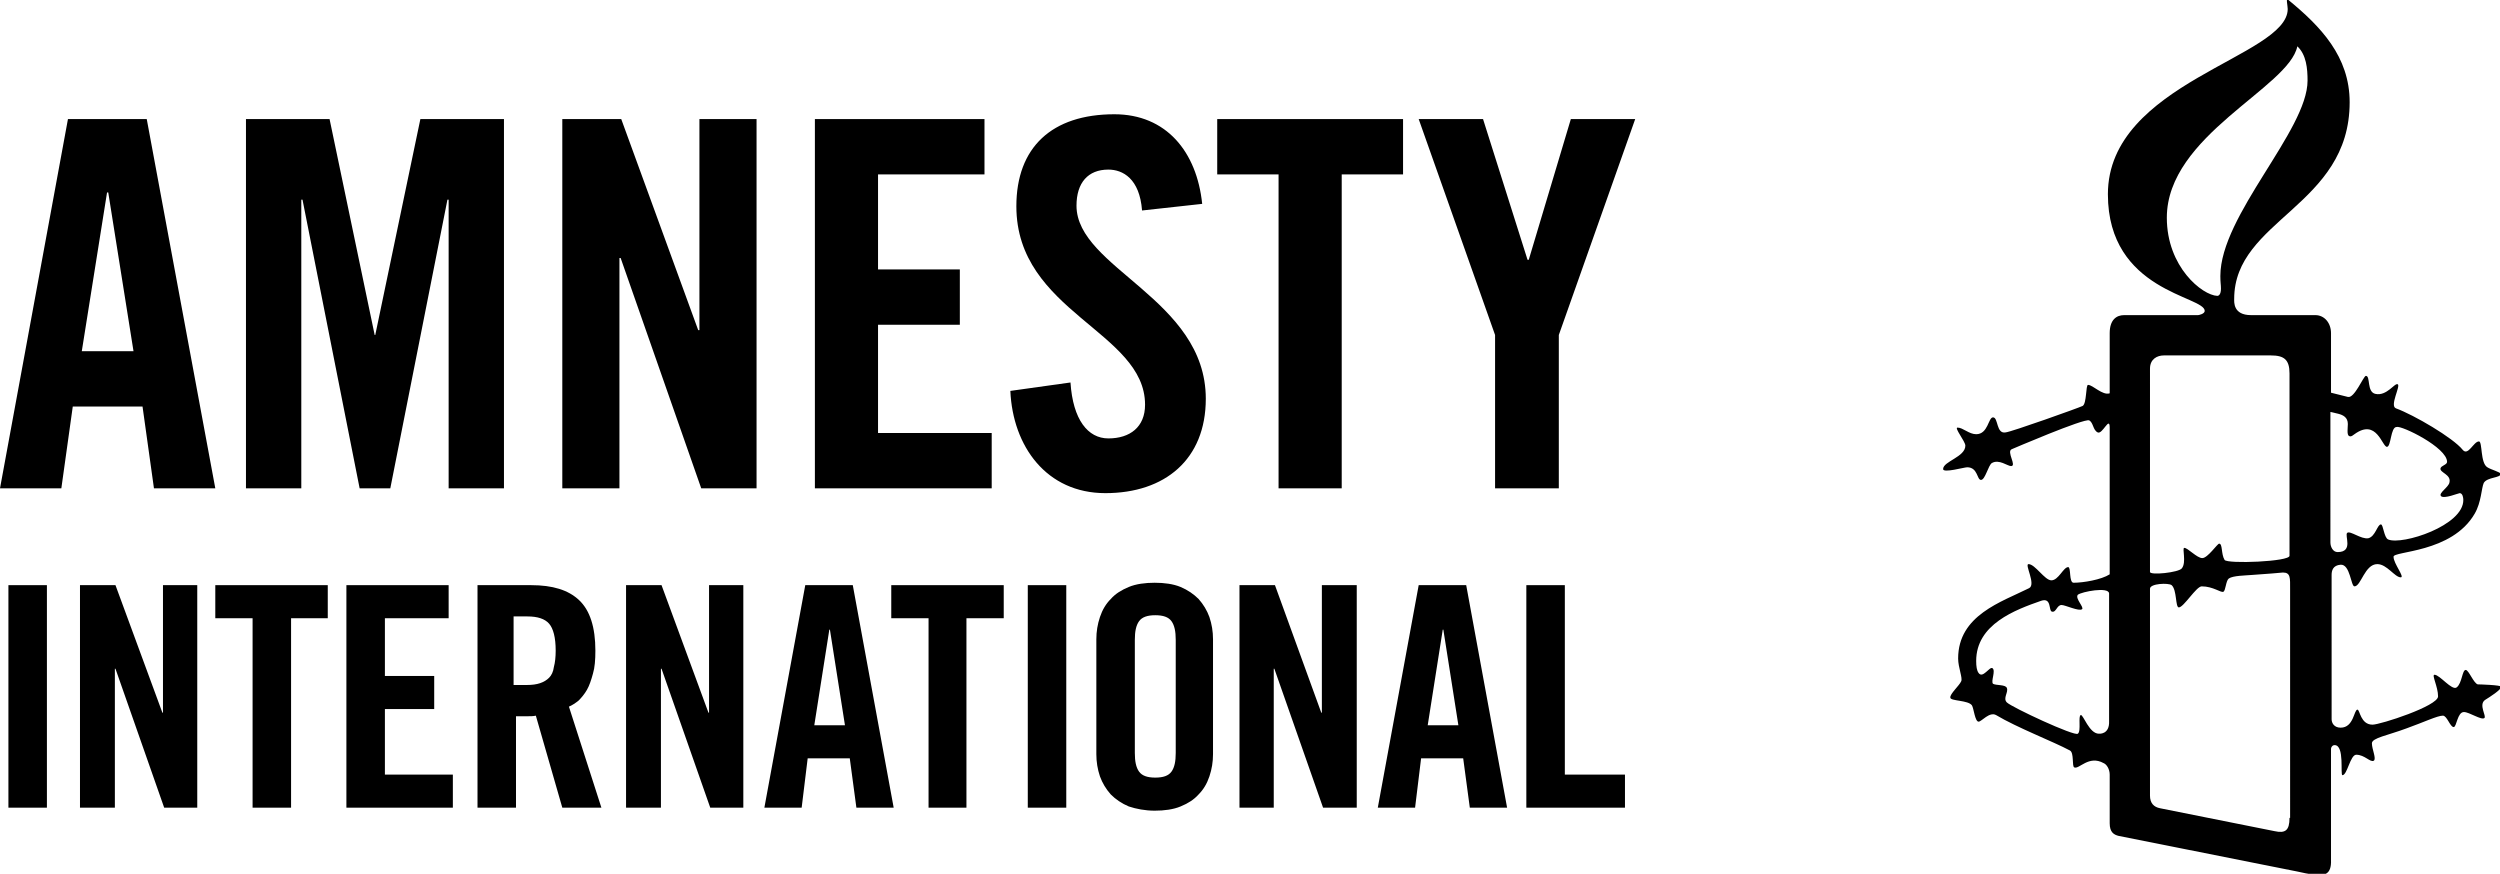
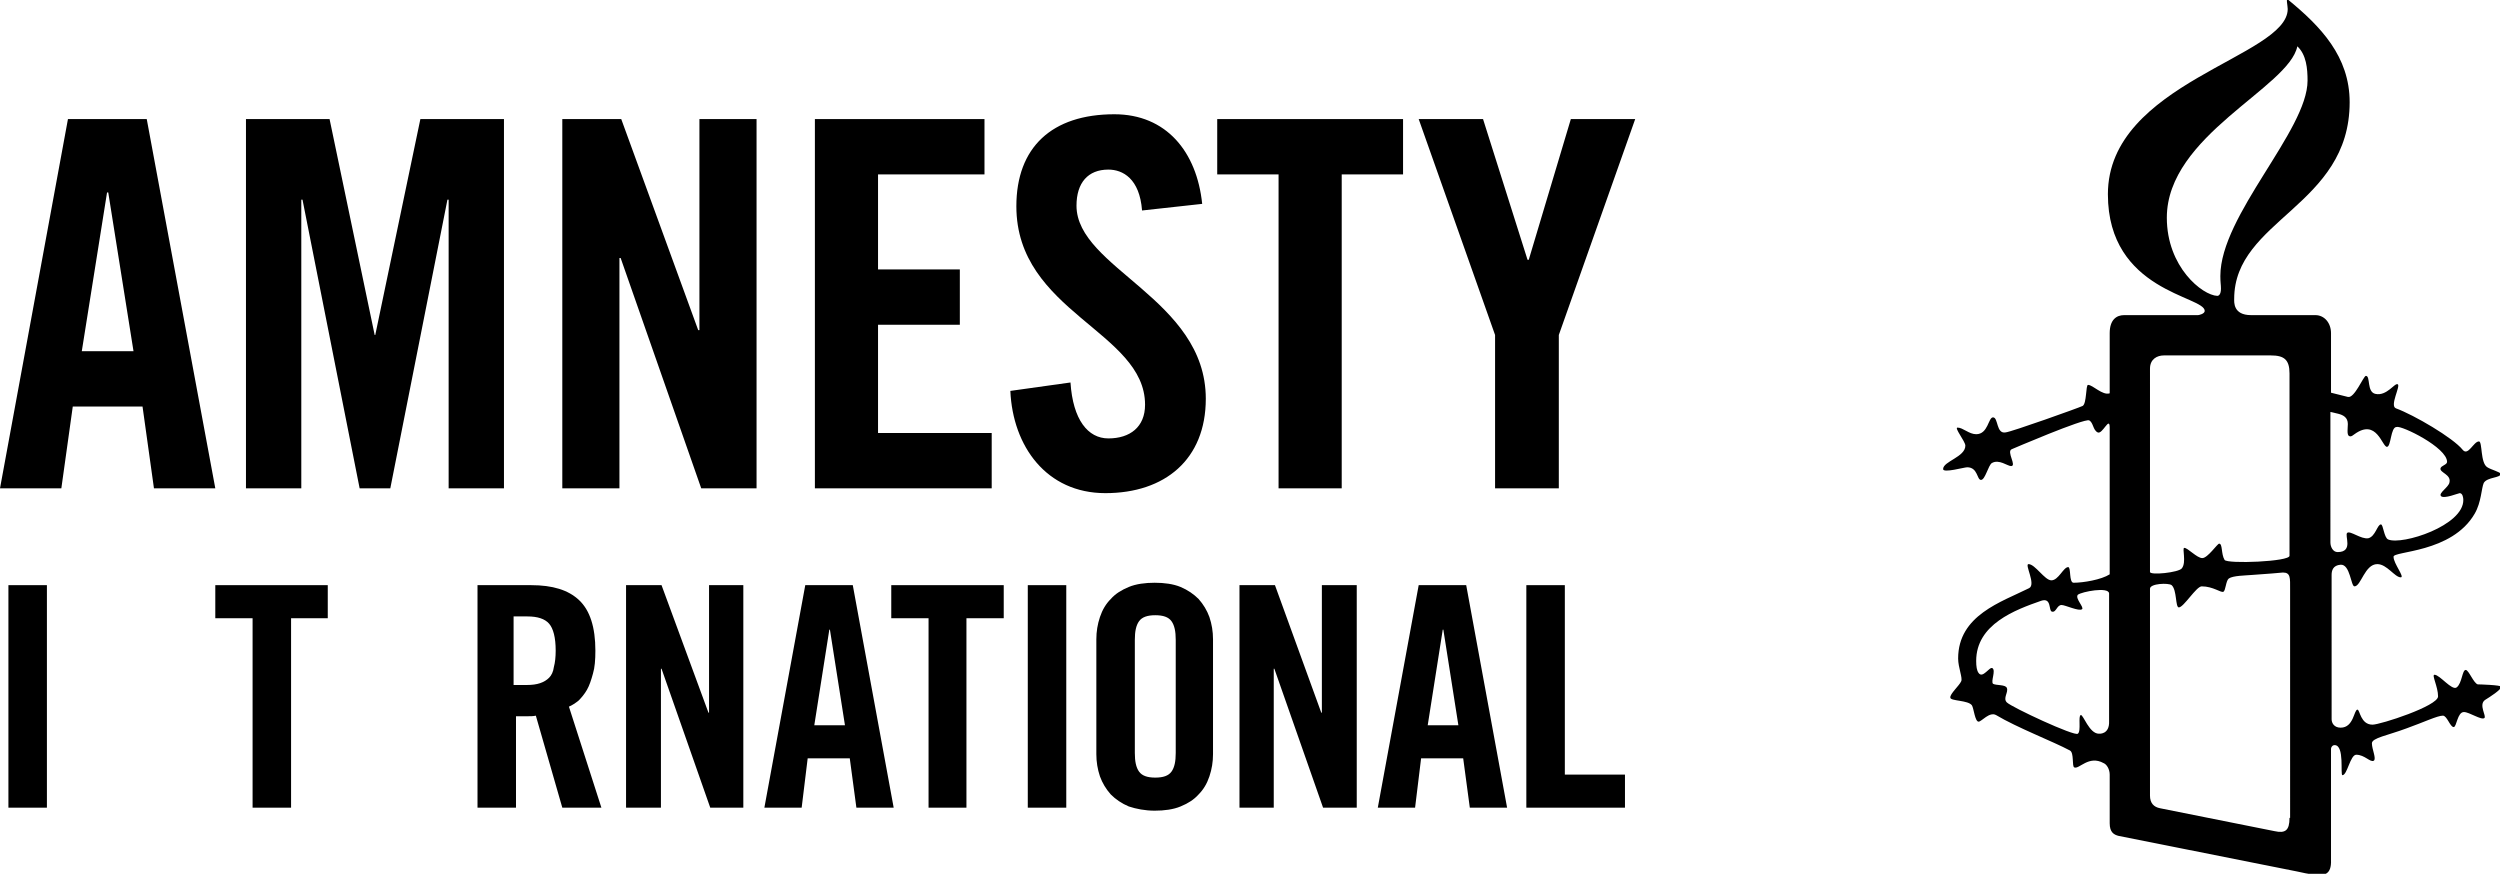
<svg xmlns="http://www.w3.org/2000/svg" version="1.1" id="Layer_1" x="0px" y="0px" viewBox="0 0 415.7 145.3" style="enable-background:new 0 0 415.7 145.3;" xml:space="preserve">
  <g>
    <path d="M13.6,58.4L17.8,32h0.2l4.2,26.4H13.6z M11.3,19.8L0,81.2h10.2l1.9-13.6h11.6l1.9,13.6h10.2L24.4,19.8H11.3z" />
    <polygon points="50.1,33.2 50.3,33.2 59.8,81.2 64.9,81.2 74.4,33.2 74.6,33.2 74.6,81.2 83.8,81.2 83.8,19.8 69.9,19.8 62.4,55.7    62.3,55.7 54.8,19.8 40.9,19.8 40.9,81.2 50.1,81.2  " />
    <polygon points="116.3,54.9 116.1,54.9 103.3,19.8 93.5,19.8 93.5,81.2 103,81.2 103,42.9 103.2,42.9 116.6,81.2 125.8,81.2    125.8,19.8 116.3,19.8  " />
    <polygon points="164.9,72 146,72 146,54 159.6,54 159.6,44.8 146,44.8 146,29 163.7,29 163.7,19.8 135.5,19.8 135.5,81.2    164.9,81.2  " />
    <path d="M179,34.2c0-3.8,1.9-6,5.3-6c2.4,0,5.2,1.5,5.6,6.8l10-1.1c-0.9-8.7-6-14.9-14.6-14.9c-10.4,0-16.3,5.5-16.3,15.3   c0,17.6,21.4,20.8,21.4,33c0,3.7-2.5,5.6-6.1,5.6c-3.4,0-5.9-3.1-6.3-9.3l-10,1.4c0.4,9.2,6,17,15.8,17c9.9,0,16.7-5.6,16.7-15.7   C200.5,49.7,179,44.6,179,34.2" />
    <polygon points="212.6,81.2 223.1,81.2 223.1,29 233.3,29 233.3,19.8 202.4,19.8 202.4,29 212.6,29  " />
    <polygon points="254.2,43.2 254,43.2 246.6,19.8 235.9,19.8 248.6,55.7 248.6,81.2 259.2,81.2 259.2,55.7 271.9,19.8 261.2,19.8     " />
    <path d="M397.1,89.7c-0.7-0.3-0.8-2.5-1.2-2.5c-0.6,0-0.9,2-2.1,2.3c-1.2,0.2-3-1.3-3.5-0.9c-0.5,0.4,1.1,3.2-1.6,3.2   c-0.8,0-1.2-0.9-1.2-1.6V68.5c0,0,0.1,0,1.3,0.3c0.8,0.2,1.6,0.6,1.6,1.7c0,0.6-0.2,1.8,0.2,2c0.4,0.2,0.7-0.2,0.9-0.3   c3.7-2.7,4.6,2.1,5.4,2.1c0.7,0,0.6-3.3,1.6-3.3c0.8-0.3,8.4,3.4,8.4,5.8c0,0.5-1,0.6-1.1,1.1c-0.1,0.7,1.8,1,1.5,2.3   c-0.1,0.8-1.9,1.8-1.4,2.3c0.5,0.5,2.9-0.5,3.1-0.5c0.5,0,0.6,0.8,0.6,1.1C409.7,87.4,399.4,90.7,397.1,89.7 M369.9,93.1   c-0.6-1-0.3-2.7-0.9-2.7c-0.3,0-1.9,2.4-2.8,2.4c-0.9,0-2.4-1.7-3-1.7c-0.4,0,0.4,2.4-0.4,3.4c-0.5,0.7-5.3,1.2-5.3,0.6V61.3   c0-1.6,1.2-2.2,2.3-2.2l17.8,0c2.2,0,3.1,0.7,3.1,3l0,30.3C380.8,93.4,370.3,93.8,369.9,93.1 M380.7,136c0,2.1-0.7,2.6-2.5,2.2   l-19-3.8c-1.1-0.2-1.7-0.9-1.7-2.1V97.9c0-0.9,3.1-1,3.6-0.6c0.9,0.8,0.6,3.7,1.2,3.7c0.8,0,2.9-3.5,3.8-3.5c1.9,0,3.2,1.1,3.6,0.9   c0.4-0.2,0.4-1.8,0.9-2.2c0.7-0.5,2.8-0.5,3.9-0.6c1.8-0.1,5.1-0.4,5.1-0.4c1.3,0,1.2,0.9,1.2,2.8V136z M360.3,36.2   c0-13.7,20.3-21.6,21.7-28.5c1.5,1.4,1.7,3.7,1.7,5.7c0,8.3-14.5,22.4-14.5,32.5c0,1.1,0.1,1.4,0.1,2.1c0,1-0.4,1.2-0.6,1.2   C366.2,49.1,360.3,44.4,360.3,36.2 M349,122c-1.6,0-2.6-3.2-3-3.1c-0.5,0.1,0.1,2.7-0.5,3.1c-0.5,0.5-11-4.4-11.8-5.2   c-0.7-0.7,0.3-1.7,0-2.4c-0.2-0.6-1.8-0.4-2.3-0.7c-0.4-0.4,0.5-2.2-0.1-2.6c-0.5-0.3-1.6,1.8-2.3,0.8c-0.3-0.4-0.4-1.1-0.4-2   c0-6.1,6.5-8.5,10.8-10c1.8-0.6,1.2,1.7,1.8,1.8c0.7,0.2,0.8-1.1,1.6-1.1c0.6,0,2.9,1.1,3.4,0.7c0.4-0.3-1.2-1.8-0.7-2.4   c0.6-0.5,5.2-1.4,5.2-0.2l0,21.2C350.8,122.2,349,122,349,122 M411.5,85.4c1.1-1.9,1.1-4.2,1.5-5.1c0.6-1,2.8-0.8,2.8-1.5   c0-0.3-1.6-0.7-2.2-1.1c-1.2-0.7-0.8-4.3-1.4-4.3c-0.9,0-1.8,2.5-2.7,1.4c-1.6-2-8.1-5.8-11.1-6.9c-1.1-0.4,0.8-3.7,0.3-4   c-0.5-0.3-1.8,2-3.7,1.6c-1.5-0.3-0.8-3-1.6-3c-0.4,0-1.9,3.8-3,3.5c-1.2-0.3-2.8-0.7-2.8-0.7v-9.9c0-1.7-1.1-3-2.6-3h-10.7   c-3,0-2.8-2.2-2.8-2.7c0-13.2,19.2-15.4,19.2-32.7c0-7.6-4.8-12.6-10.3-17.1c-0.3-0.2,0,1.1,0,1.6c0,8-29.9,12.2-29.9,30.8   c0,16.2,16.1,16.9,16.1,19.4c0,0.5-1,0.7-1.1,0.7h-12.3c-1.3,0-2.4,0.8-2.4,3l0,10c-1.2,0.4-2.8-1.4-3.6-1.4   c-0.4,0-0.2,3.1-0.9,3.5c-0.6,0.3-11.8,4.3-12.8,4.4c-1.6,0.3-1.2-2.5-2.1-2.5c-0.8,0-0.8,2.8-2.8,2.8c-1.2,0-2.2-1.1-3.1-1.1   c-0.6,0,1.3,2.3,1.3,3c0,1.9-3.7,2.6-3.7,3.9c0,0.7,3.5-0.3,4-0.3c1.8,0,1.6,2.1,2.3,2.1c0.7,0,1.2-2.4,1.8-2.8   c1.2-0.7,2.6,0.5,3.2,0.5c1,0-0.8-2.4,0.1-2.8c0,0,12.1-5.2,12.9-4.8c0.7,0.4,0.6,1.6,1.4,2c0.8,0.4,2-2.8,2-0.8v24.4   c-1.4,0.9-4.4,1.4-6,1.4c-0.8,0-0.4-2.6-0.9-2.6c-0.8,0-1.6,2.2-2.8,2.2c-1.1,0-2.7-2.7-3.8-2.7c-0.7,0,1.3,3.4,0.1,4   c-4.6,2.3-11.8,4.5-11.8,11.7c0,1.5,0.8,3.3,0.5,3.8c-0.3,0.7-1.9,2.1-1.8,2.7c0,0.6,3,0.4,3.6,1.3c0.3,0.5,0.5,2.7,1.1,2.7   c0.5,0,1.8-1.7,2.9-1.1c3.5,2.1,9.5,4.4,12.3,5.9c0.7,0.4,0.3,2.6,0.7,2.8c0.8,0.4,2.4-2.1,4.9-0.7c0.5,0.2,1,1,1,1.9l0,8.1   c0,1.5,0.7,1.9,1.5,2.1l29.6,5.9c0,0,2.6,0.6,3.5,0.6c1,0,2.3,0,2.2-2.5l0-18.5c0-0.2,0.2-0.6,0.6-0.6c1.7,0,0.9,5,1.3,5   c0.8,0,1.3-3.4,2.3-3.4c1.4,0,2.3,1.3,2.9,1c0.5-0.3-0.3-1.9-0.3-2.9c0-0.9,2.6-1.3,5.8-2.5c2.8-1,5.1-2.1,6-2.1   c0.7,0,1.2,1.9,1.8,1.9c0.5,0,0.6-2.5,1.7-2.5c0.9,0,2.9,1.4,3.4,1c0.4-0.3-1-2.2,0.1-3c0.8-0.5,2.7-1.7,2.7-2.2   c0-0.3-3.7-0.4-3.9-0.4c-0.7-0.2-1.5-2.4-2-2.4c-0.6,0-0.6,2.2-1.5,2.9c-0.8,0.6-2.8-2.1-3.7-2.1c-0.5,0,0.6,2,0.6,3.6   c0,1.6-9.6,4.7-10.9,4.7c-2,0-2.1-2.5-2.5-2.5c-0.6,0-0.6,3-2.8,3c-1.1,0-1.5-0.8-1.5-1.4V95.6c0-0.7,0.2-1.6,1.5-1.7   c1.6-0.1,1.7,3.6,2.3,3.6c1.1,0,1.7-3.7,3.8-3.7c1.6,0,2.9,2.2,3.9,2.2c0.7,0-1.2-2.3-1.2-3.4C397.8,91.6,407.7,92,411.5,85.4" />
    <rect x="1.4" y="97.3" width="6.4" height="37" />
-     <polygon points="13.3,134.3 13.3,97.3 19.2,97.3 27,118.5 27.1,118.5 27.1,97.3 32.8,97.3 32.8,134.3 27.3,134.3 19.2,111.2    19.1,111.2 19.1,134.3  " />
    <polygon points="42,102.8 35.8,102.8 35.8,97.3 54.5,97.3 54.5,102.8 48.4,102.8 48.4,134.3 42,134.3  " />
-     <polygon points="57.6,134.3 57.6,97.3 74.6,97.3 74.6,102.8 64,102.8 64,112.4 72.2,112.4 72.2,117.9 64,117.9 64,128.8    75.3,128.8 75.3,134.3  " />
    <path d="M85.8,134.3h-6.4v-37h8.9c3.6,0,6.2,0.8,8,2.5c1.8,1.7,2.7,4.5,2.7,8.4c0,1.5-0.1,2.8-0.4,3.8c-0.3,1.1-0.6,2-1,2.7   c-0.4,0.7-0.9,1.3-1.4,1.8c-0.5,0.4-1.1,0.8-1.6,1l5.4,16.8h-6.5L89.1,119c-0.4,0.1-0.9,0.1-1.5,0.1c-0.6,0-1.2,0-1.8,0V134.3z    M85.3,113.9h2.3c0.9,0,1.6-0.1,2.2-0.3c0.6-0.2,1.1-0.5,1.5-0.9s0.7-1,0.8-1.8c0.2-0.7,0.3-1.7,0.3-2.7c0-2.2-0.4-3.7-1.1-4.5   s-1.9-1.2-3.6-1.2h-2.3V113.9z" />
    <polygon points="104.1,134.3 104.1,97.3 110,97.3 117.8,118.5 117.9,118.5 117.9,97.3 123.6,97.3 123.6,134.3 118.1,134.3    110,111.2 109.9,111.2 109.9,134.3  " />
    <path d="M133.3,134.3h-6.2l6.8-37h7.9l6.8,37h-6.2l-1.1-8.2h-7L133.3,134.3z M135.4,120.6h5.1l-2.5-15.9h-0.1L135.4,120.6z" />
    <polygon points="154.4,102.8 148.2,102.8 148.2,97.3 166.9,97.3 166.9,102.8 160.7,102.8 160.7,134.3 154.4,134.3  " />
    <rect x="170.9" y="97.3" width="6.4" height="37" />
    <path d="M182.3,106.3c0-1.3,0.2-2.5,0.6-3.7c0.4-1.2,1-2.2,1.8-3c0.8-0.9,1.8-1.5,3-2c1.2-0.5,2.7-0.7,4.3-0.7s3.1,0.2,4.3,0.7   c1.2,0.5,2.2,1.2,3,2c0.8,0.9,1.4,1.9,1.8,3c0.4,1.2,0.6,2.4,0.6,3.7v19.1c0,1.3-0.2,2.5-0.6,3.7c-0.4,1.2-1,2.2-1.8,3   c-0.8,0.9-1.8,1.5-3,2c-1.2,0.5-2.7,0.7-4.3,0.7s-3.1-0.3-4.3-0.7c-1.2-0.5-2.2-1.2-3-2c-0.8-0.9-1.4-1.9-1.8-3   c-0.4-1.2-0.6-2.4-0.6-3.7V106.3z M188.7,125.2c0,1.4,0.2,2.4,0.7,3.1c0.5,0.7,1.4,1,2.7,1s2.2-0.3,2.7-1c0.5-0.7,0.7-1.7,0.7-3.1   v-18.8c0-1.4-0.2-2.4-0.7-3.1c-0.5-0.7-1.4-1-2.7-1s-2.2,0.3-2.7,1c-0.5,0.7-0.7,1.7-0.7,3.1V125.2z" />
    <polygon points="206.1,134.3 206.1,97.3 212,97.3 219.7,118.5 219.8,118.5 219.8,97.3 225.6,97.3 225.6,134.3 220,134.3    211.9,111.2 211.8,111.2 211.8,134.3  " />
    <path d="M235.3,134.3h-6.2l6.8-37h7.9l6.8,37h-6.2l-1.1-8.2h-7L235.3,134.3z M237.4,120.6h5.1l-2.5-15.9h-0.1L237.4,120.6z" />
    <polygon points="253.8,134.3 253.8,97.3 260.2,97.3 260.2,128.8 270.2,128.8 270.2,134.3  " />
  </g>
</svg>